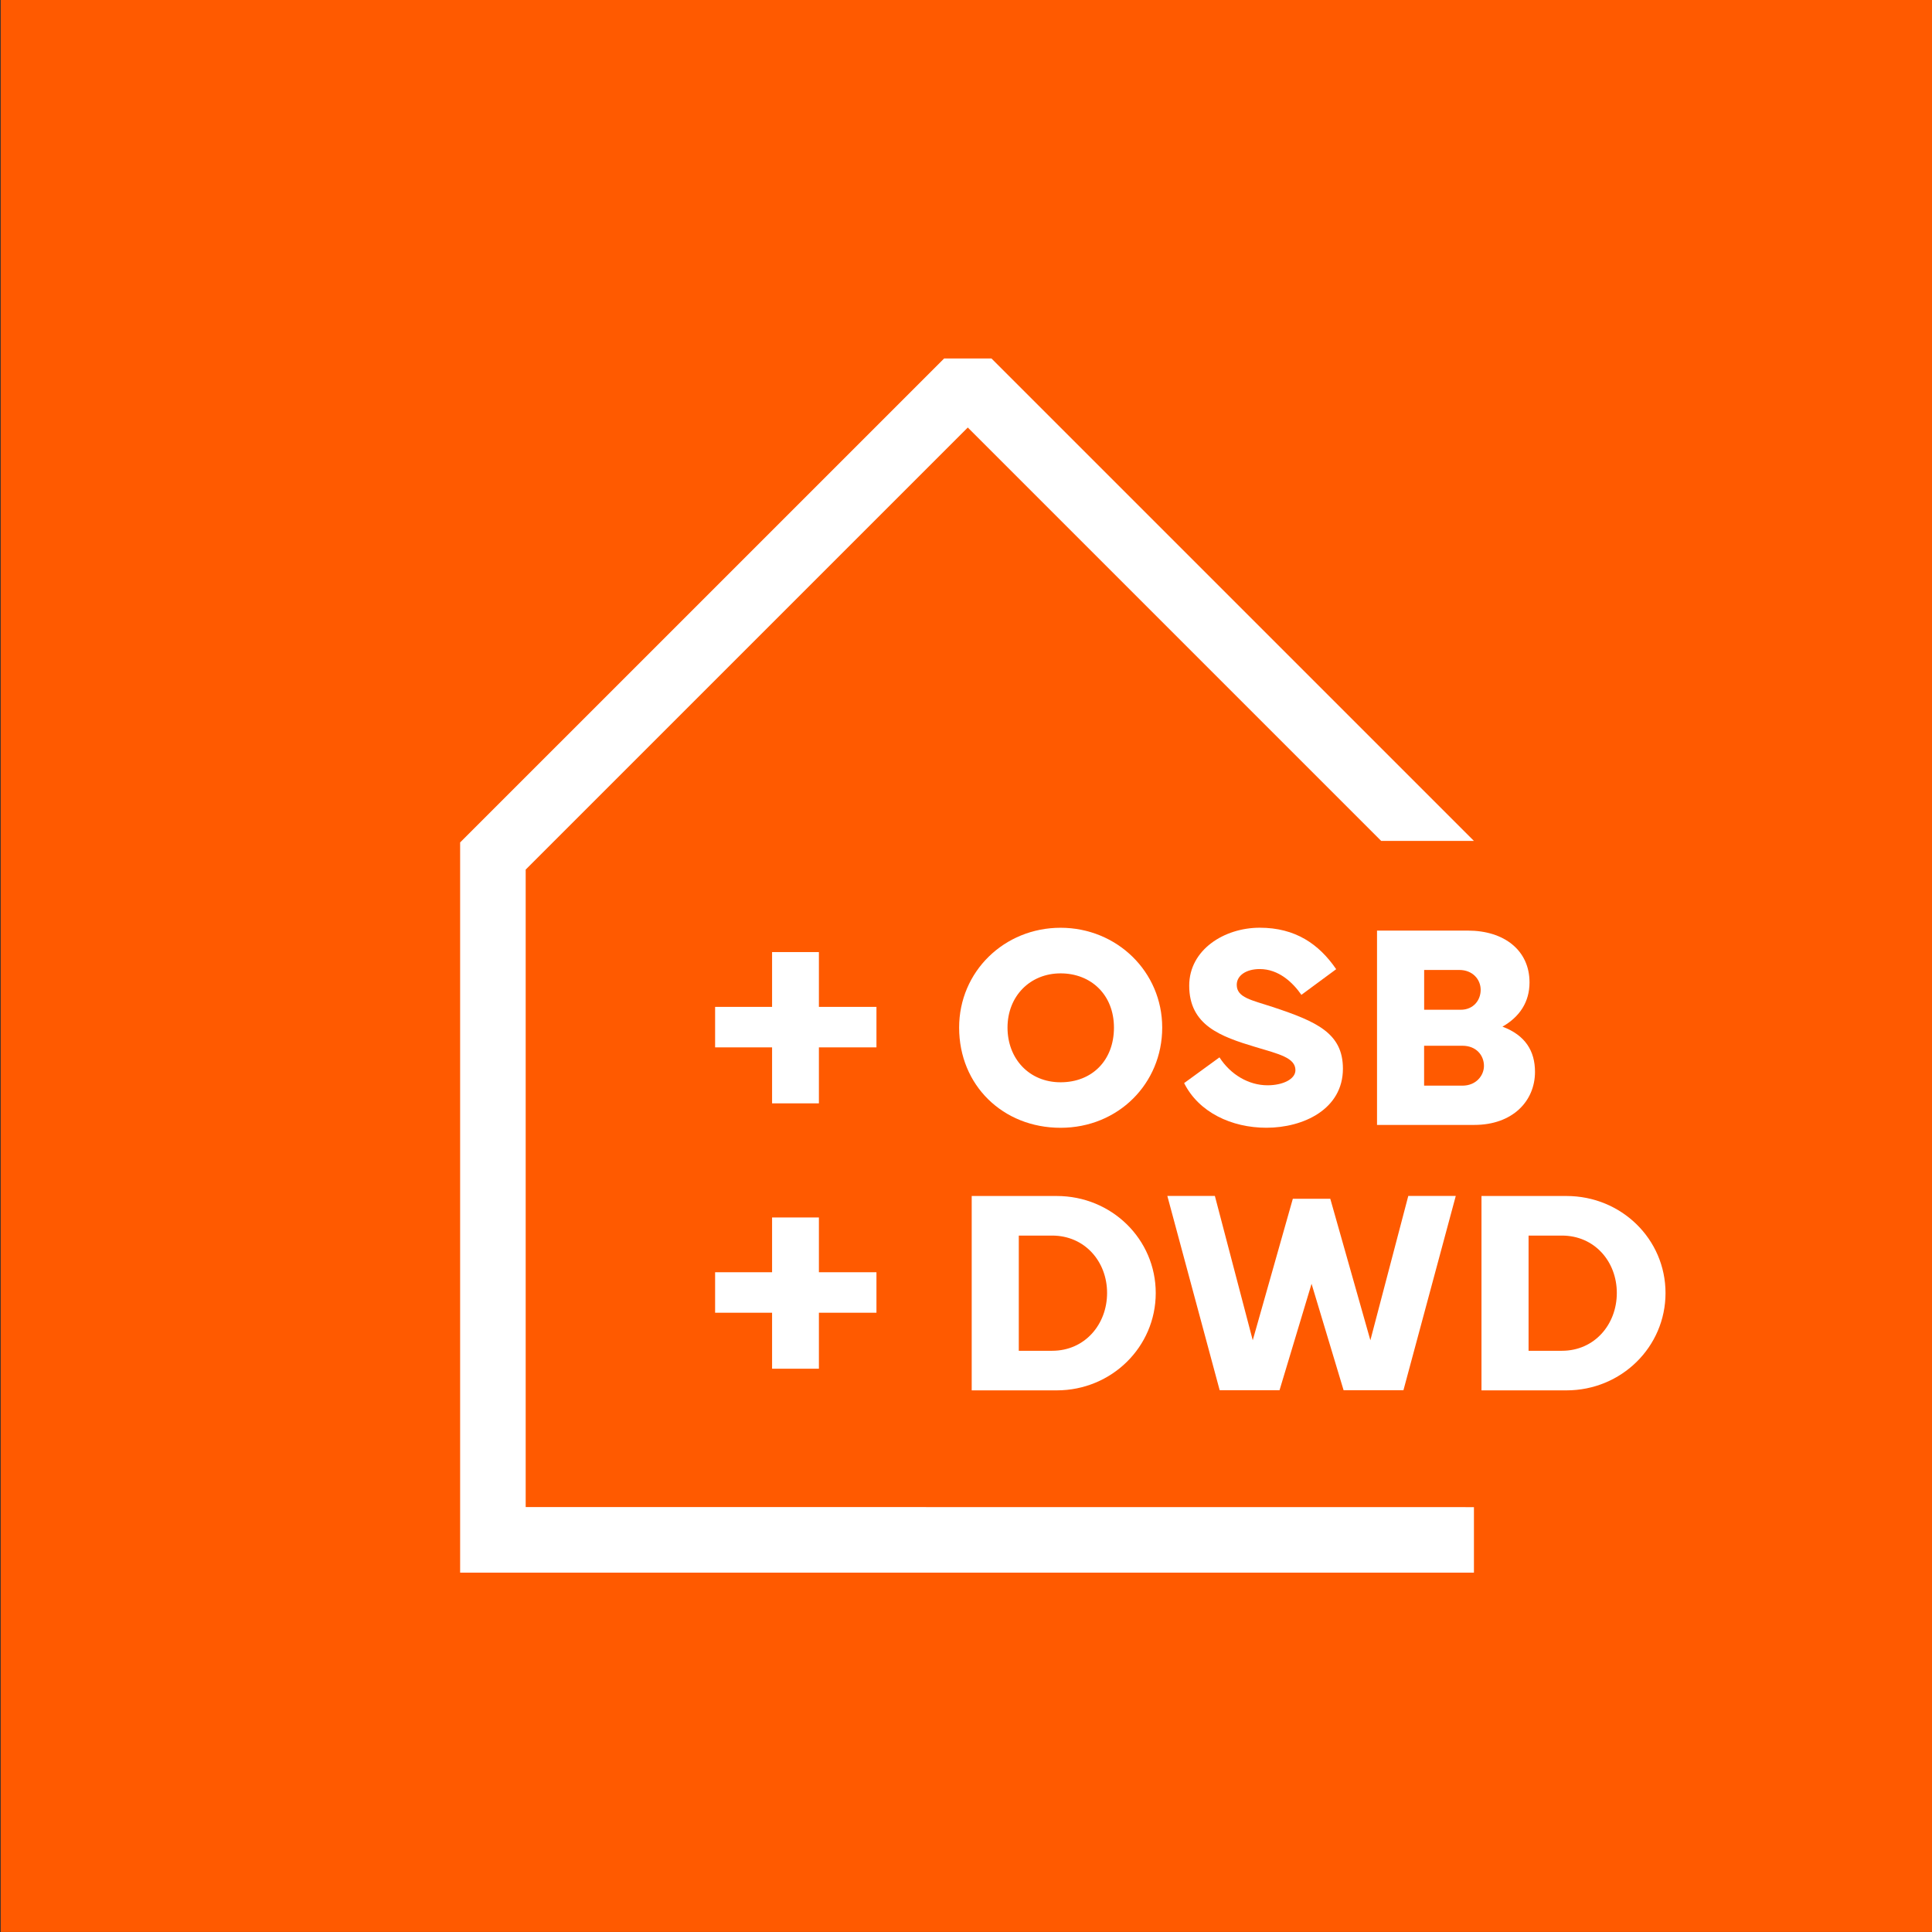
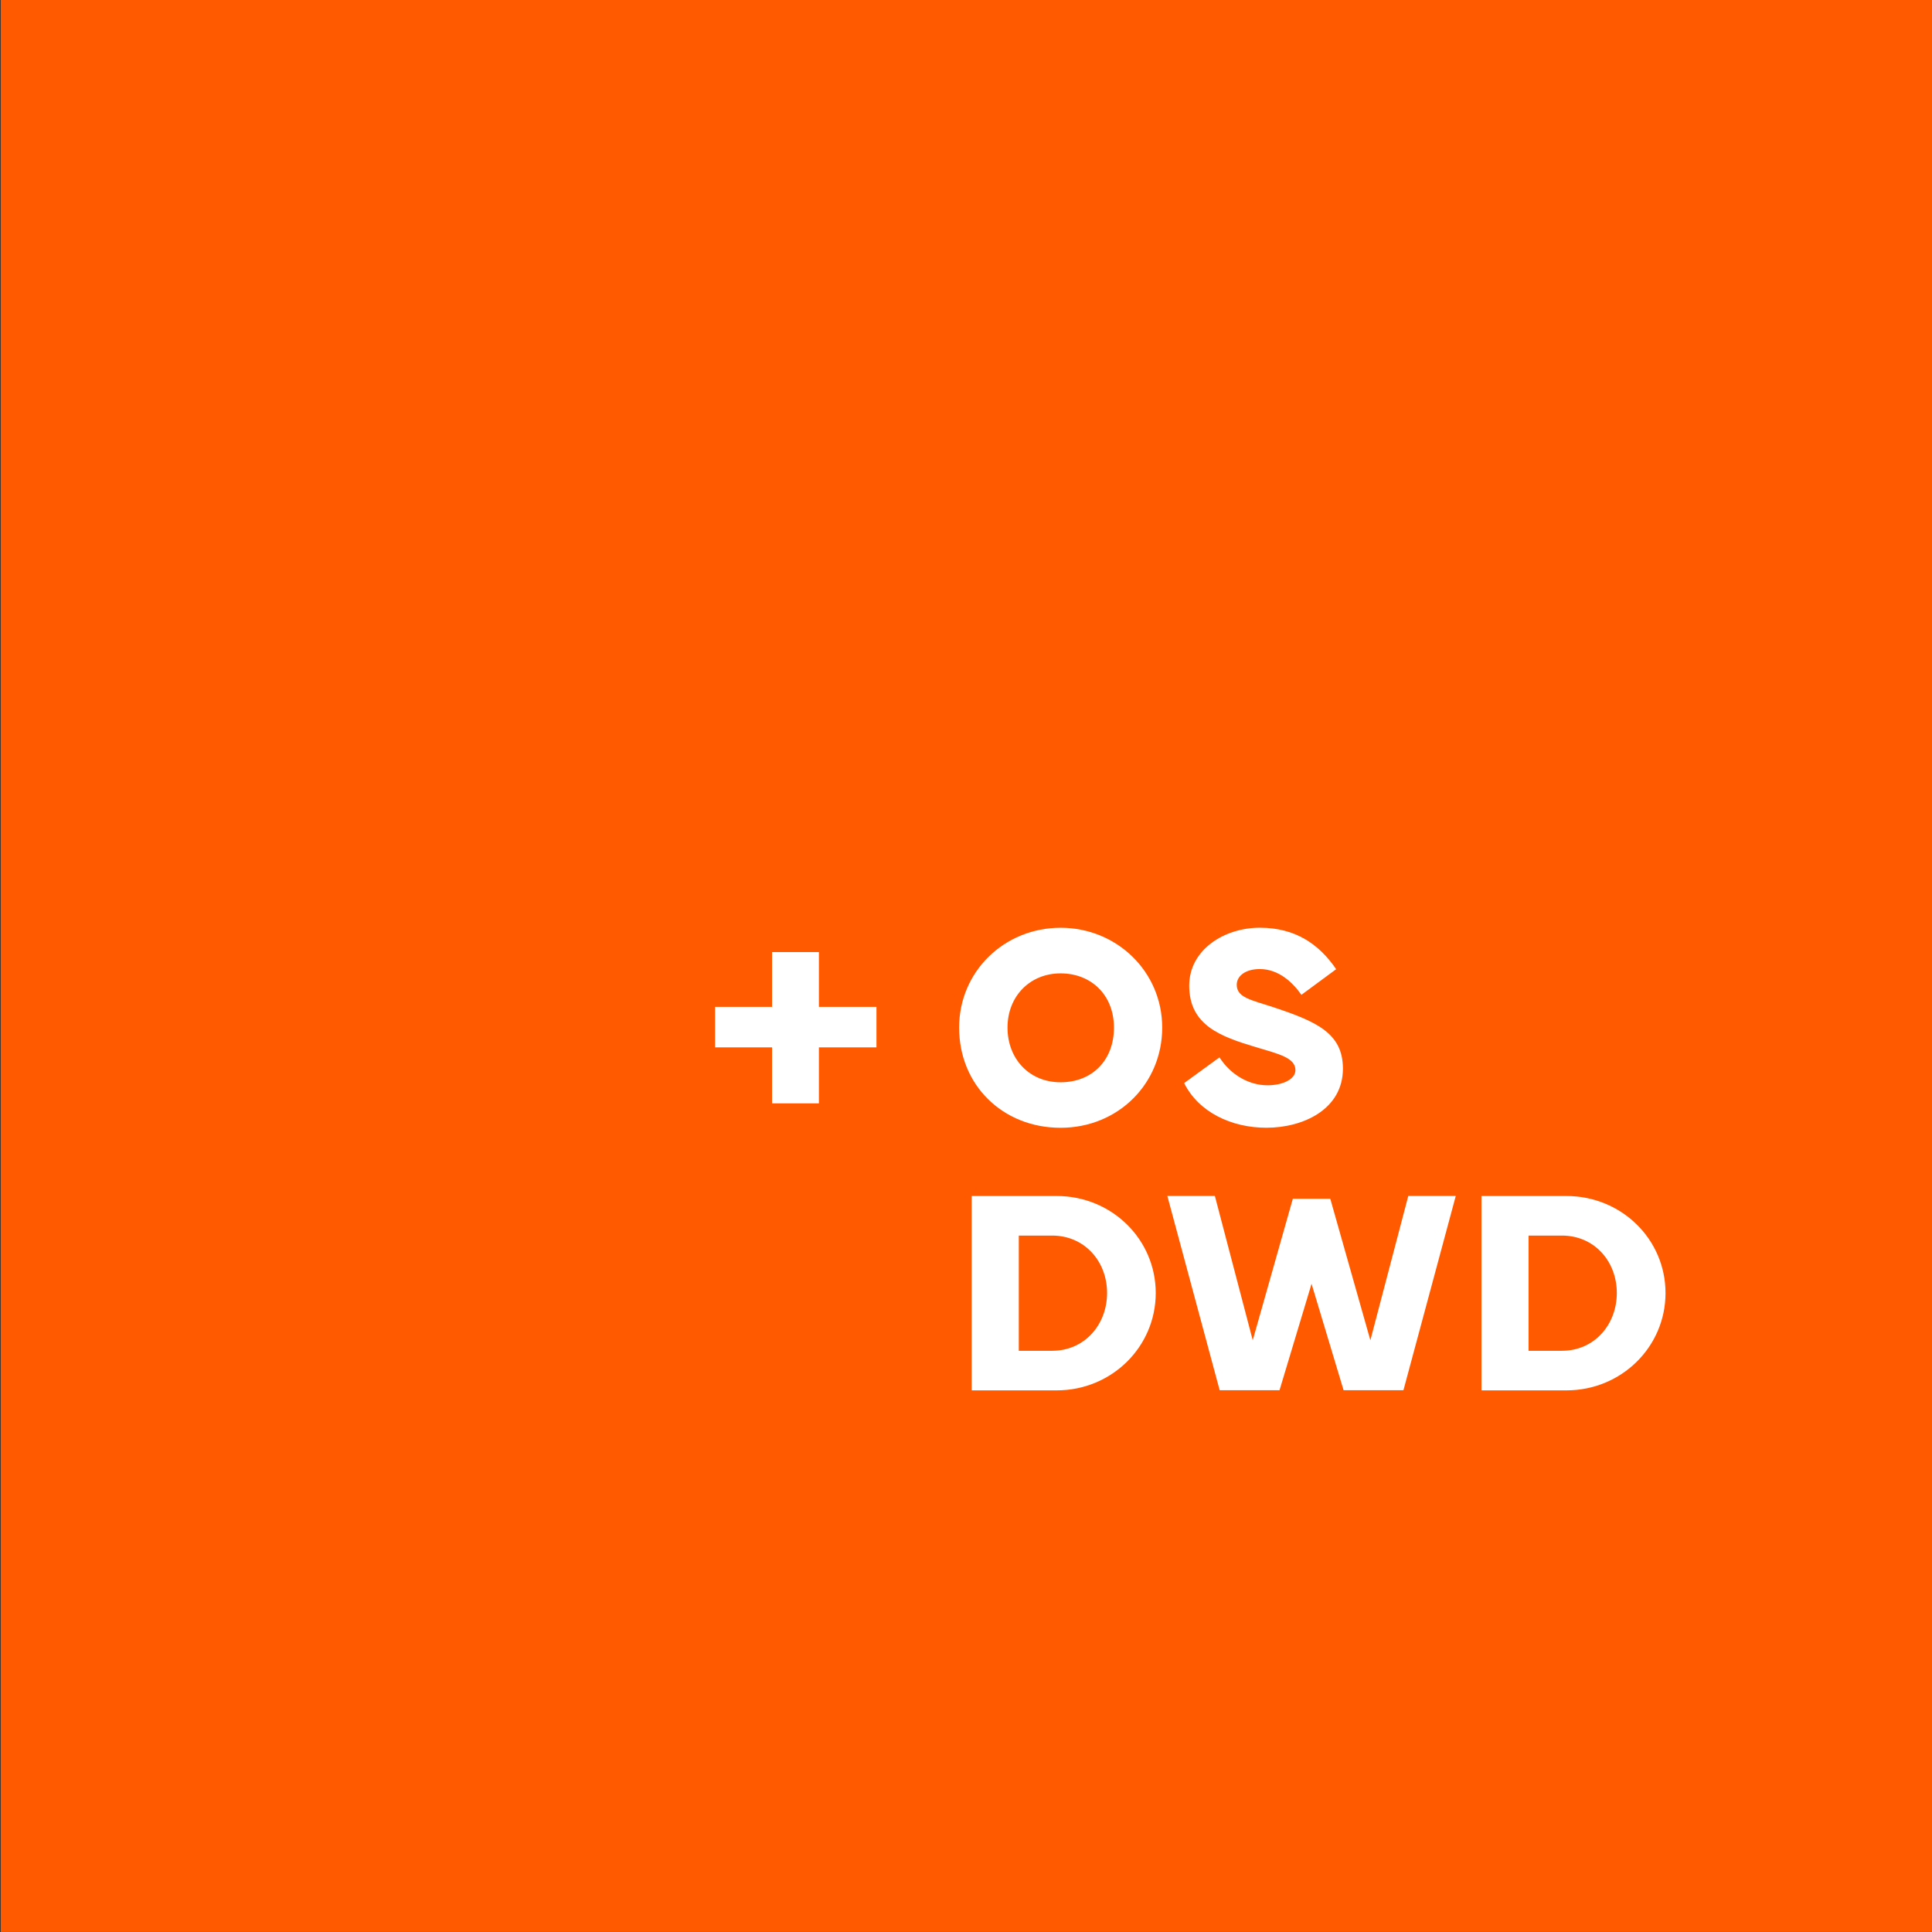
<svg xmlns="http://www.w3.org/2000/svg" width="43" height="43" viewBox="0 0 43 43" fill="none">
  <rect x="0" y="0" width="43" height="43" fill="#333333" stroke="none" />
  <g clip-path="url(#clip0_8021_6219)">
    <path d="M43.016 -0.001H0.016V42.999H43.016V-0.001Z" fill="#FF5A00" />
-     <path d="M11.7 33.542V19.354L21.54 9.515L30.741 18.716H32.805L22.067 7.979H21.013L10.241 18.75V35.002H32.805V33.544L11.7 33.542Z" fill="white" />
    <path d="M17.184 22.41V21.19H18.226V22.41H19.507V23.311H18.226V24.557H17.184V23.311H15.916V22.41H17.184Z" fill="white" />
    <path d="M21.347 22.871C21.347 21.623 22.352 20.649 23.605 20.649C24.858 20.649 25.867 21.627 25.867 22.871C25.867 24.115 24.889 25.101 23.605 25.101C22.322 25.101 21.347 24.155 21.347 22.871ZM22.424 22.871C22.424 23.563 22.905 24.088 23.605 24.088C24.306 24.088 24.793 23.601 24.793 22.871C24.793 22.142 24.284 21.664 23.605 21.664C22.927 21.664 22.424 22.17 22.424 22.871Z" fill="white" />
    <path d="M27.142 23.534C27.387 23.916 27.791 24.155 28.211 24.155C28.553 24.155 28.832 24.018 28.832 23.819C28.832 23.542 28.466 23.46 27.946 23.304C27.172 23.072 26.468 22.823 26.468 21.937C26.468 21.14 27.245 20.648 28.038 20.648C28.832 20.648 29.357 21.013 29.739 21.571L28.965 22.142C28.774 21.867 28.459 21.568 28.038 21.568C27.735 21.568 27.526 21.711 27.526 21.919C27.526 22.205 27.856 22.257 28.325 22.412C29.303 22.736 29.889 22.994 29.889 23.785C29.889 24.686 29.011 25.1 28.186 25.1C27.409 25.1 26.679 24.755 26.355 24.106L27.142 23.533V23.534Z" fill="white" />
-     <path d="M30.648 25.037V20.712H32.67C33.475 20.712 34.042 21.149 34.042 21.865C34.042 22.299 33.825 22.63 33.44 22.85C33.95 23.041 34.164 23.394 34.164 23.856C34.164 24.512 33.66 25.037 32.814 25.037H30.648ZM32.509 22.474C32.798 22.474 32.955 22.257 32.955 22.031C32.955 21.805 32.783 21.588 32.477 21.588H31.697V22.474H32.509ZM32.55 24.163C32.853 24.163 33.028 23.938 33.028 23.724C33.028 23.488 32.856 23.275 32.55 23.275H31.696V24.163H32.55Z" fill="white" />
-     <path d="M17.184 28.316V27.097H18.226V28.316H19.507V29.217H18.226V30.463H17.184V29.217H15.916V28.316H17.184Z" fill="white" />
    <path d="M21.627 30.944V26.619H23.519C24.741 26.619 25.723 27.58 25.723 28.779C25.723 29.977 24.741 30.945 23.519 30.945H21.627V30.944ZM23.417 30.064C24.144 30.064 24.64 29.478 24.64 28.777C24.64 28.076 24.142 27.5 23.417 27.5H22.675V30.064H23.417Z" fill="white" />
    <path d="M27.039 26.617L27.882 29.83L28.774 26.681H29.608L30.5 29.83L31.344 26.617H32.401L31.236 30.942H29.904L29.191 28.573L28.478 30.942H27.146L25.981 26.617H27.039Z" fill="white" />
    <path d="M32.973 30.944V26.619H34.864C36.087 26.619 37.069 27.58 37.069 28.779C37.069 29.977 36.087 30.945 34.864 30.945H32.973V30.944ZM34.763 30.064C35.489 30.064 35.985 29.478 35.985 28.777C35.985 28.076 35.488 27.5 34.763 27.5H34.021V30.064H34.763Z" fill="white" />
  </g>
  <defs>
    <clipPath id="clip0_8021_6219">
      <rect width="43" height="43" fill="white" />
    </clipPath>
  </defs>
</svg>